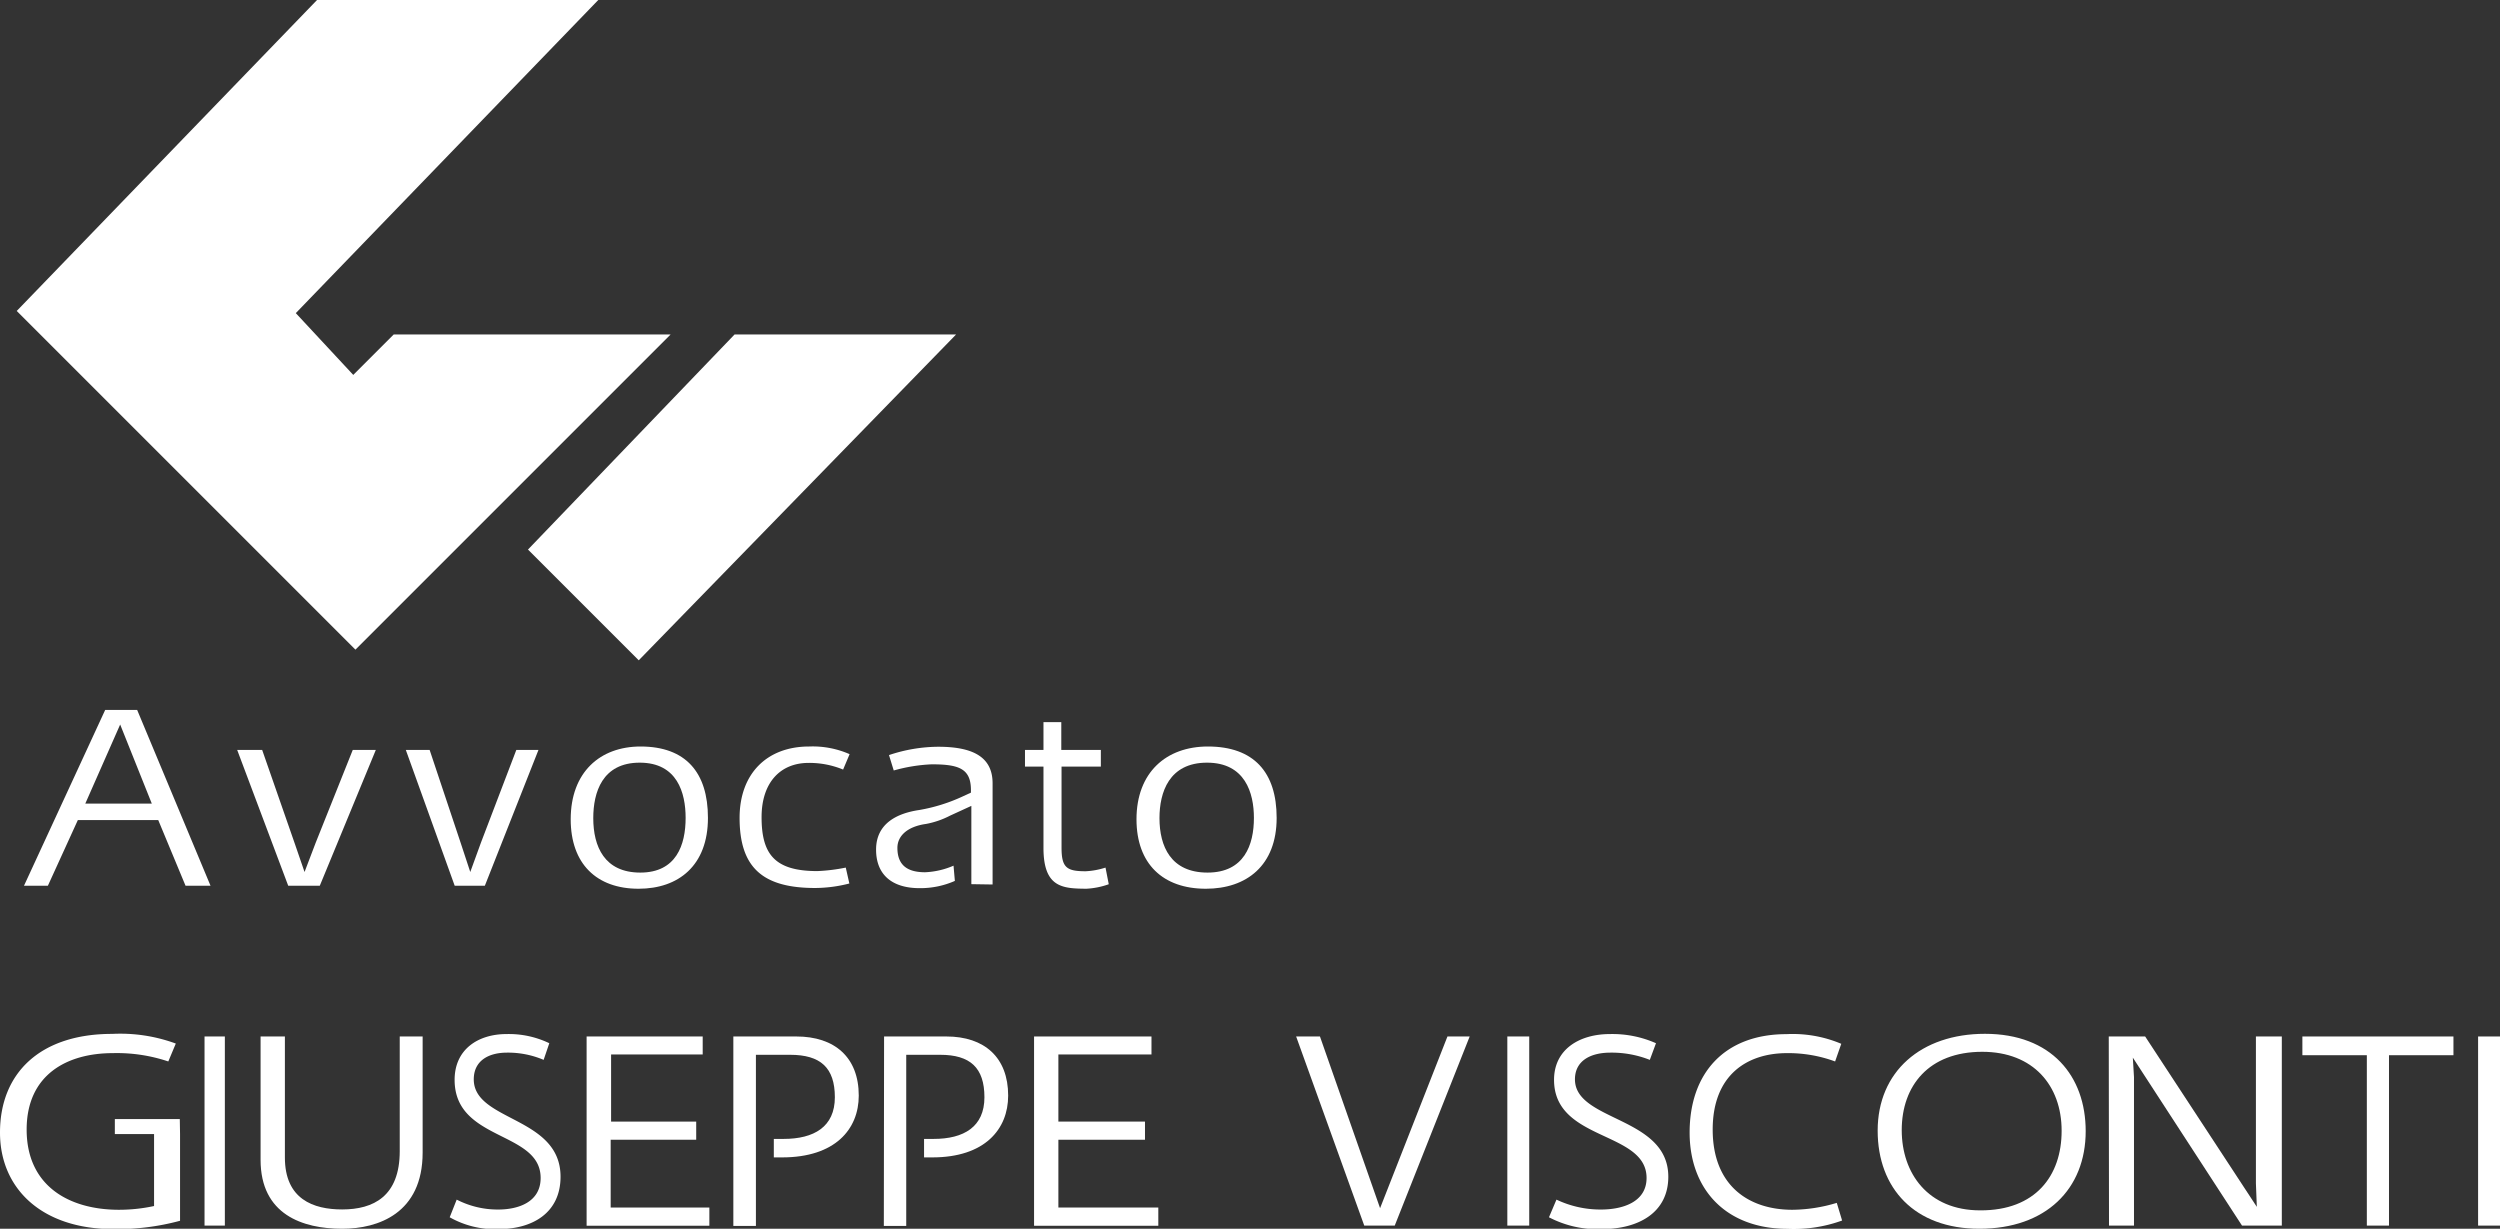
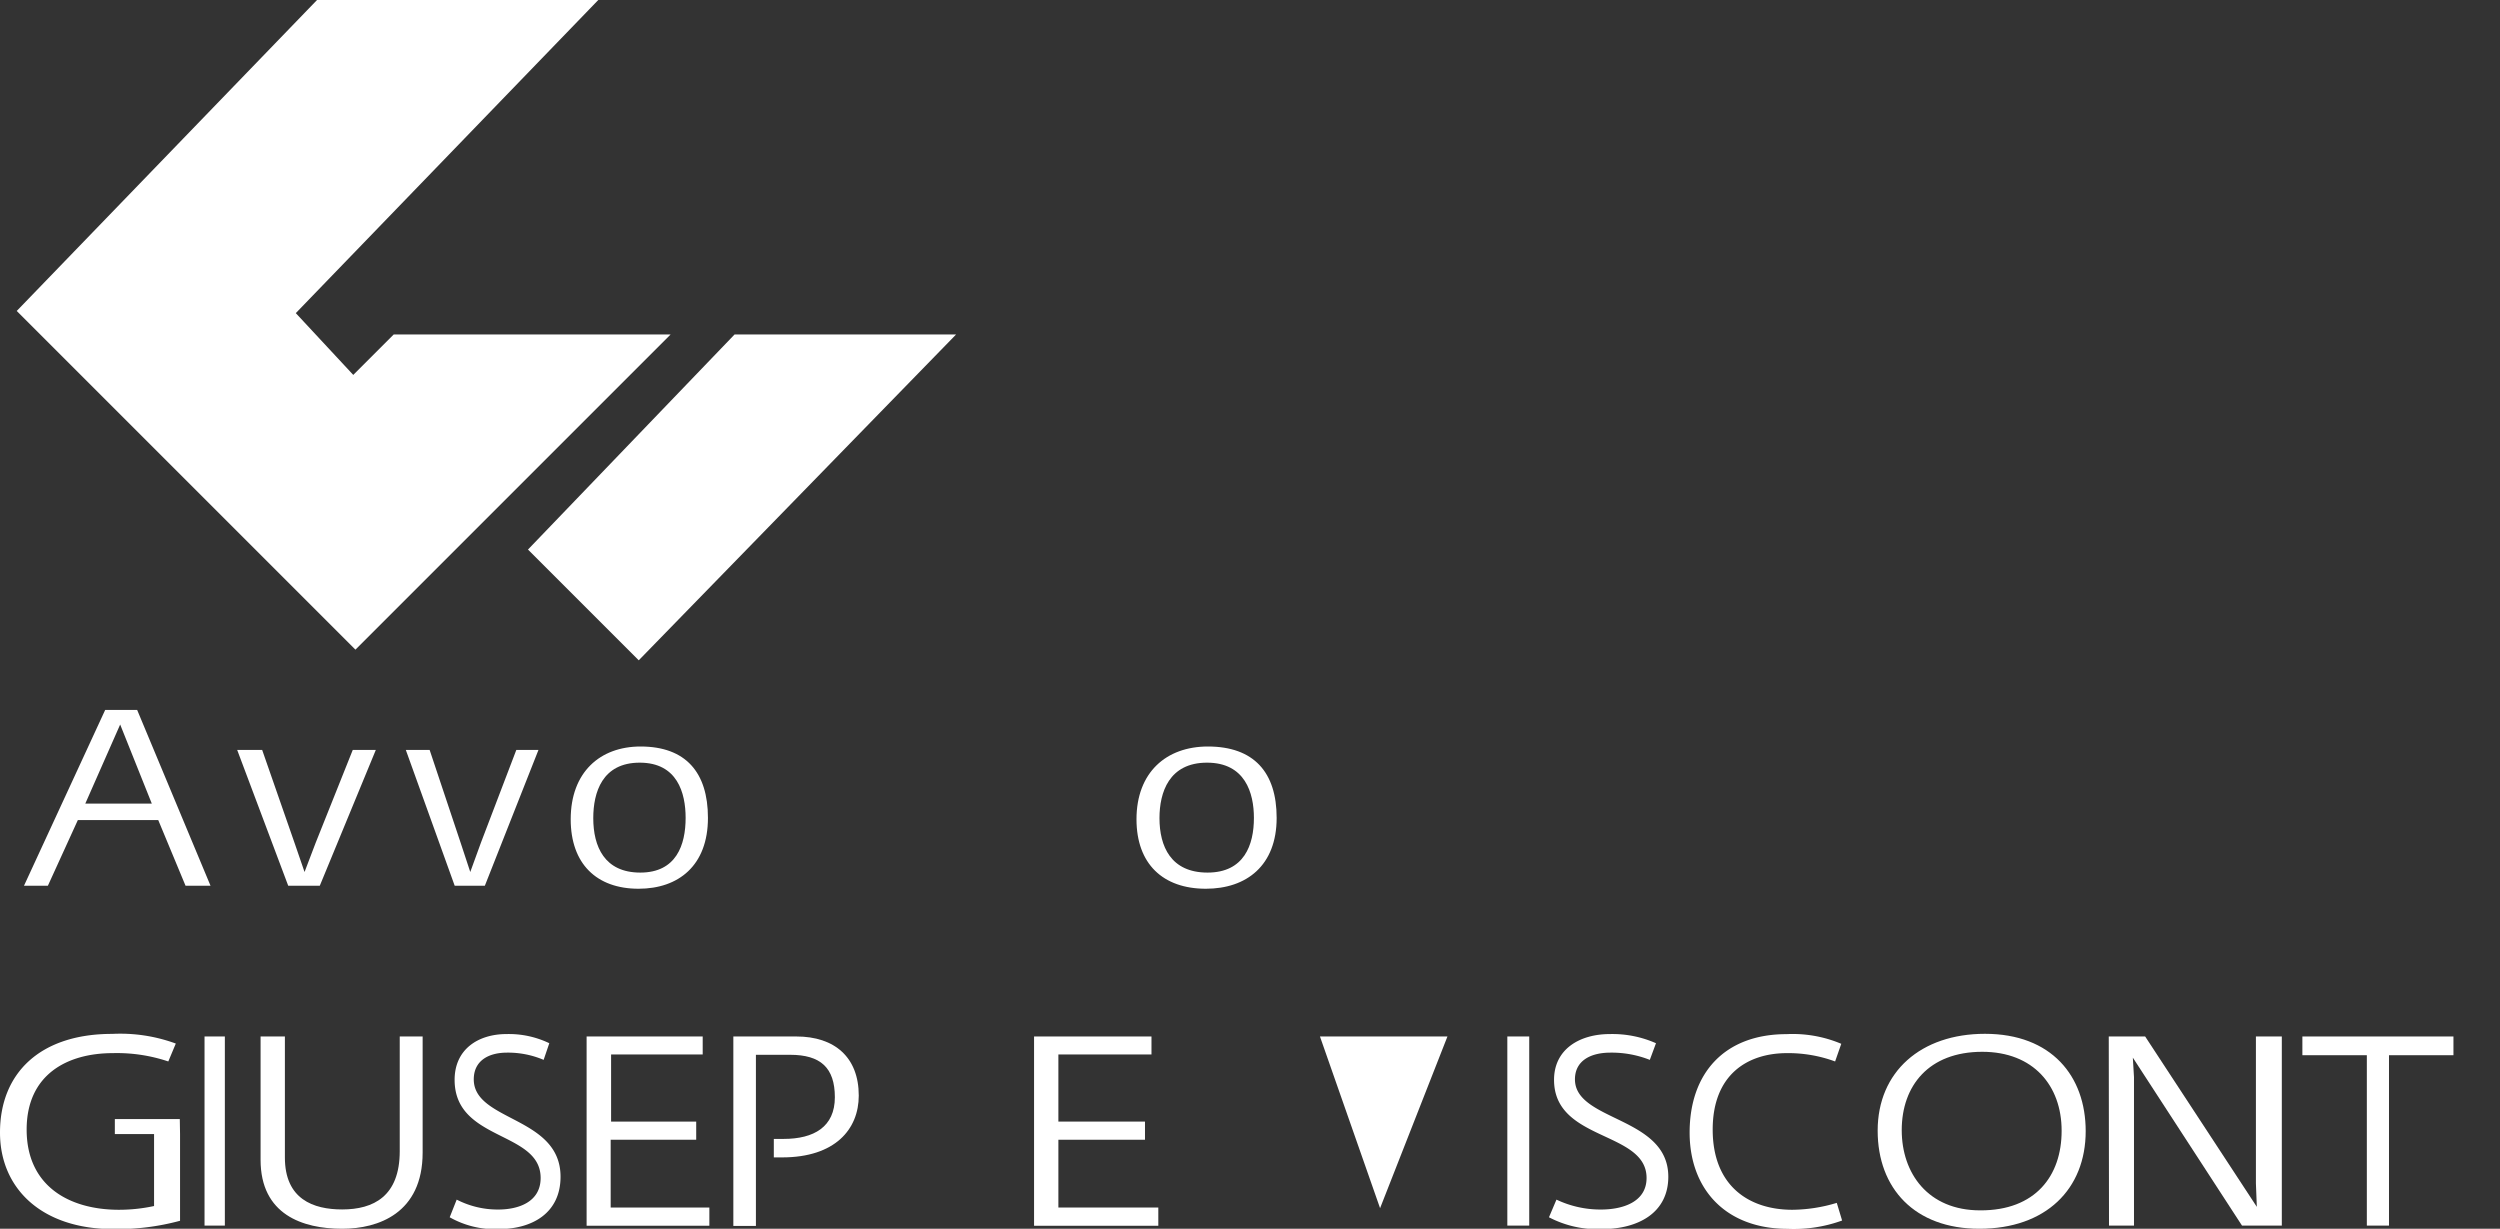
<svg xmlns="http://www.w3.org/2000/svg" viewBox="0 0 300.2 147.55">
  <rect x="0" y="0" width="300.2" height="147.55" fill="#333333" stroke="none" />
  <defs>
    <style>.cls-1{fill:#fff;}</style>
  </defs>
  <g id="Livello_2" data-name="Livello 2">
    <g id="Livello_1-2" data-name="Livello 1">
      <path class="cls-1" d="M24.56,124.46H27v22.71H24.56Z" />
      <path class="cls-1" d="M31.29,139.27V124.46h2.92V139c0,5,3.41,6.23,6.88,6.23,3.75,0,6.91-1.57,6.91-7V124.46h2.75V138.4c0,7.29-5.33,9.15-9.66,9.15C36.34,147.55,31.29,145.85,31.29,139.27Z" />
      <path class="cls-1" d="M54,146.17l.84-2.12a10.74,10.74,0,0,0,5,1.19c2.36,0,5.08-.87,5.08-3.79,0-5.68-10.33-4.37-10.33-11.78,0-3.7,2.86-5.5,6.24-5.5a11.21,11.21,0,0,1,5.13,1.1l-.68,2a10.91,10.91,0,0,0-4.39-.87c-2.27,0-4,1-4,3.21,0,5.07,10.42,4.43,10.42,11.69,0,4.33-3.35,6.29-7.44,6.29A11,11,0,0,1,54,146.17Z" />
      <path class="cls-1" d="M70.44,124.46H84.38v2.16h-11v8.06H83.6v2.18H73.33V145H85.18v2.19H70.44Z" />
      <path class="cls-1" d="M88.06,124.46h7.56c4.62,0,7.5,2.51,7.5,7.1,0,4.05-2.85,7.42-9.2,7.42h-1v-2.22h1.18c3.63,0,6.15-1.44,6.15-5s-1.73-5.1-5.37-5.1H90.77v20.55H88.06Z" />
-       <path class="cls-1" d="M106.16,124.46h7.48c4.57,0,7.42,2.51,7.42,7.1,0,4.05-2.82,7.42-9.1,7.42h-1v-2.22h1.16c3.6,0,6.09-1.44,6.09-5s-1.72-5.1-5.31-5.1h-4.08v20.55h-2.69Z" />
      <path class="cls-1" d="M124.17,124.46h14.1v2.16H127.09v8.06h10.4v2.18h-10.4V145h12v2.19H124.17Z" />
-       <path class="cls-1" d="M155.64,124.46h2.86l7.22,20.62,8.09-20.62h2.67l-9,22.71h-3.66Z" />
+       <path class="cls-1" d="M155.64,124.46h2.86l7.22,20.62,8.09-20.62h2.67h-3.66Z" />
      <path class="cls-1" d="M181,124.46h2.63v22.71H181Z" />
      <path class="cls-1" d="M186,146.17l.9-2.12a12.29,12.29,0,0,0,5.36,1.19c2.54,0,5.46-.87,5.46-3.79,0-5.68-11.11-4.37-11.11-11.78,0-3.7,3.09-5.5,6.71-5.5a12.91,12.91,0,0,1,5.53,1.1l-.74,2a12.46,12.46,0,0,0-4.72-.87c-2.44,0-4.27,1-4.27,3.21,0,5.07,11.21,4.43,11.21,11.69,0,4.33-3.6,6.29-8,6.29A12.54,12.54,0,0,1,186,146.17Z" />
      <path class="cls-1" d="M202.89,136c0-7.16,4.21-11.82,11.63-11.82a15,15,0,0,1,6.58,1.16l-.74,2.12a16.27,16.27,0,0,0-5.78-1c-4.72,0-8.92,2.56-8.92,9.18,0,6.77,4.36,9.63,9.56,9.63a18.86,18.86,0,0,0,5.34-.83l.64,2.12a17,17,0,0,1-6.55,1C207.16,147.55,202.89,142.73,202.89,136Z" />
      <path class="cls-1" d="M225.47,135.77c0-7.1,5.22-11.63,12.88-11.63,8,0,12.1,5.08,12.1,11.69,0,6.94-4.76,11.72-12.77,11.72C229.91,147.55,225.47,142.7,225.47,135.77Zm22.09,0c0-5.4-3.39-9.47-9.53-9.47-6.42,0-9.67,4.07-9.67,9.41,0,5.16,3.14,9.63,9.42,9.63C244.42,145.37,247.56,141.19,247.56,135.8Z" />
      <path class="cls-1" d="M253.22,124.46h4.37L271,144.92l-.11-2.83V124.46H274v22.71h-4.78L256.11,127l.14,2.34v17.83h-3Z" />
      <path class="cls-1" d="M284.21,126.71h-7.74v-2.25h18.14v2.25h-7.74v20.46h-2.66Z" />
-       <path class="cls-1" d="M297.57,124.46h2.63v22.71h-2.63Z" />
      <path class="cls-1" d="M21.59,134.38h-7.8v1.8H18.5v8.64a20,20,0,0,1-4.21.45c-6,0-11.09-2.86-11.09-9.63,0-6.62,4.88-9.18,10.35-9.18a19.35,19.35,0,0,1,6.66,1l.9-2.15a19.3,19.3,0,0,0-7.63-1.16C4.88,124.14,0,128.8,0,136c0,6.71,5,11.59,13.62,11.59a29,29,0,0,0,8-1V136.18h0Z" />
      <path class="cls-1" d="M12.63,85.25h3.84l8.81,21.11h-3L19,98.47H9.35l-3.6,7.89H2.88Zm5.6,11.25L14.43,87,10.24,96.5Z" />
      <path class="cls-1" d="M28.48,90.05h3l3.9,11.2,1.19,3.46,1.34-3.52,4.45-11.14h2.77L38.4,106.36H34.61Z" />
      <path class="cls-1" d="M48.73,90.05h2.86l3.74,11.2,1.14,3.46,1.28-3.52L62,90.05h2.66l-6.44,16.31H54.6Z" />
      <path class="cls-1" d="M68.53,98.38c0-5.64,3.51-8.74,8.39-8.74,5.41,0,8.09,3.1,8.09,8.57,0,5.73-3.54,8.51-8.33,8.51C71.64,106.72,68.53,103.73,68.53,98.38Zm13.8-.17c0-3-1-6.63-5.51-6.63s-5.58,3.58-5.58,6.66c0,3.4,1.33,6.54,5.65,6.54S82.33,101.46,82.33,98.21Z" />
-       <path class="cls-1" d="M88.81,98.21c0-5.29,3.26-8.57,8.35-8.57a11,11,0,0,1,4.86.92l-.78,1.85a10.6,10.6,0,0,0-4.14-.8c-3.4,0-5.65,2.36-5.65,6.51,0,4.42,1.54,6.48,6.69,6.48a21.37,21.37,0,0,0,3.42-.42l.43,1.91a16.72,16.72,0,0,1-4.11.54C91.55,106.63,88.81,104.15,88.81,98.21Z" />
-       <path class="cls-1" d="M116.64,106.17l0-9.4-2.55,1.17a10.39,10.39,0,0,1-2.9,1c-2.22.31-3.43,1.43-3.43,2.87,0,2.18,1.31,2.93,3.34,2.93a9.6,9.6,0,0,0,3.4-.79l.16,1.83a10.26,10.26,0,0,1-4.24.87c-3.3,0-5.22-1.61-5.22-4.63,0-3.18,2.59-4.37,5.16-4.75a20.62,20.62,0,0,0,5.23-1.63l1-.46,0-.3c0-2.59-1.45-3.1-4.72-3.1a19.82,19.82,0,0,0-4.55.74l-.57-1.85a18.85,18.85,0,0,1,5.9-1c4.08,0,6.54,1.16,6.54,4.39v12.15" />
-       <path class="cls-1" d="M125.3,101.82V92.05h-2.22v-2h2.22V86.71h2.14v3.34h4.75v2h-4.72v9.74c0,2.39.61,2.83,2.89,2.83a9.11,9.11,0,0,0,2.39-.44l.39,2a9.48,9.48,0,0,1-2.7.54C127.61,106.69,125.3,106.6,125.3,101.82Z" />
      <path class="cls-1" d="M136.47,98.38c0-5.64,3.58-8.74,8.57-8.74,5.53,0,8.26,3.1,8.26,8.57,0,5.73-3.62,8.51-8.5,8.51C139.64,106.72,136.47,103.73,136.47,98.38Zm14.1-.17c0-3-1.06-6.63-5.63-6.63s-5.71,3.58-5.71,6.66c0,3.4,1.37,6.54,5.77,6.54S150.57,101.46,150.57,98.21Z" />
      <polygon class="cls-1" points="38.07 0 71.84 0 35.52 37.6 42.42 45.02 47.28 40.16 80.53 40.16 42.68 78.01 2.01 37.34 38.07 0" />
      <polygon class="cls-1" points="88.21 40.16 114.81 40.16 76.7 79.29 63.4 65.99 88.21 40.16" />
    </g>
  </g>
</svg>